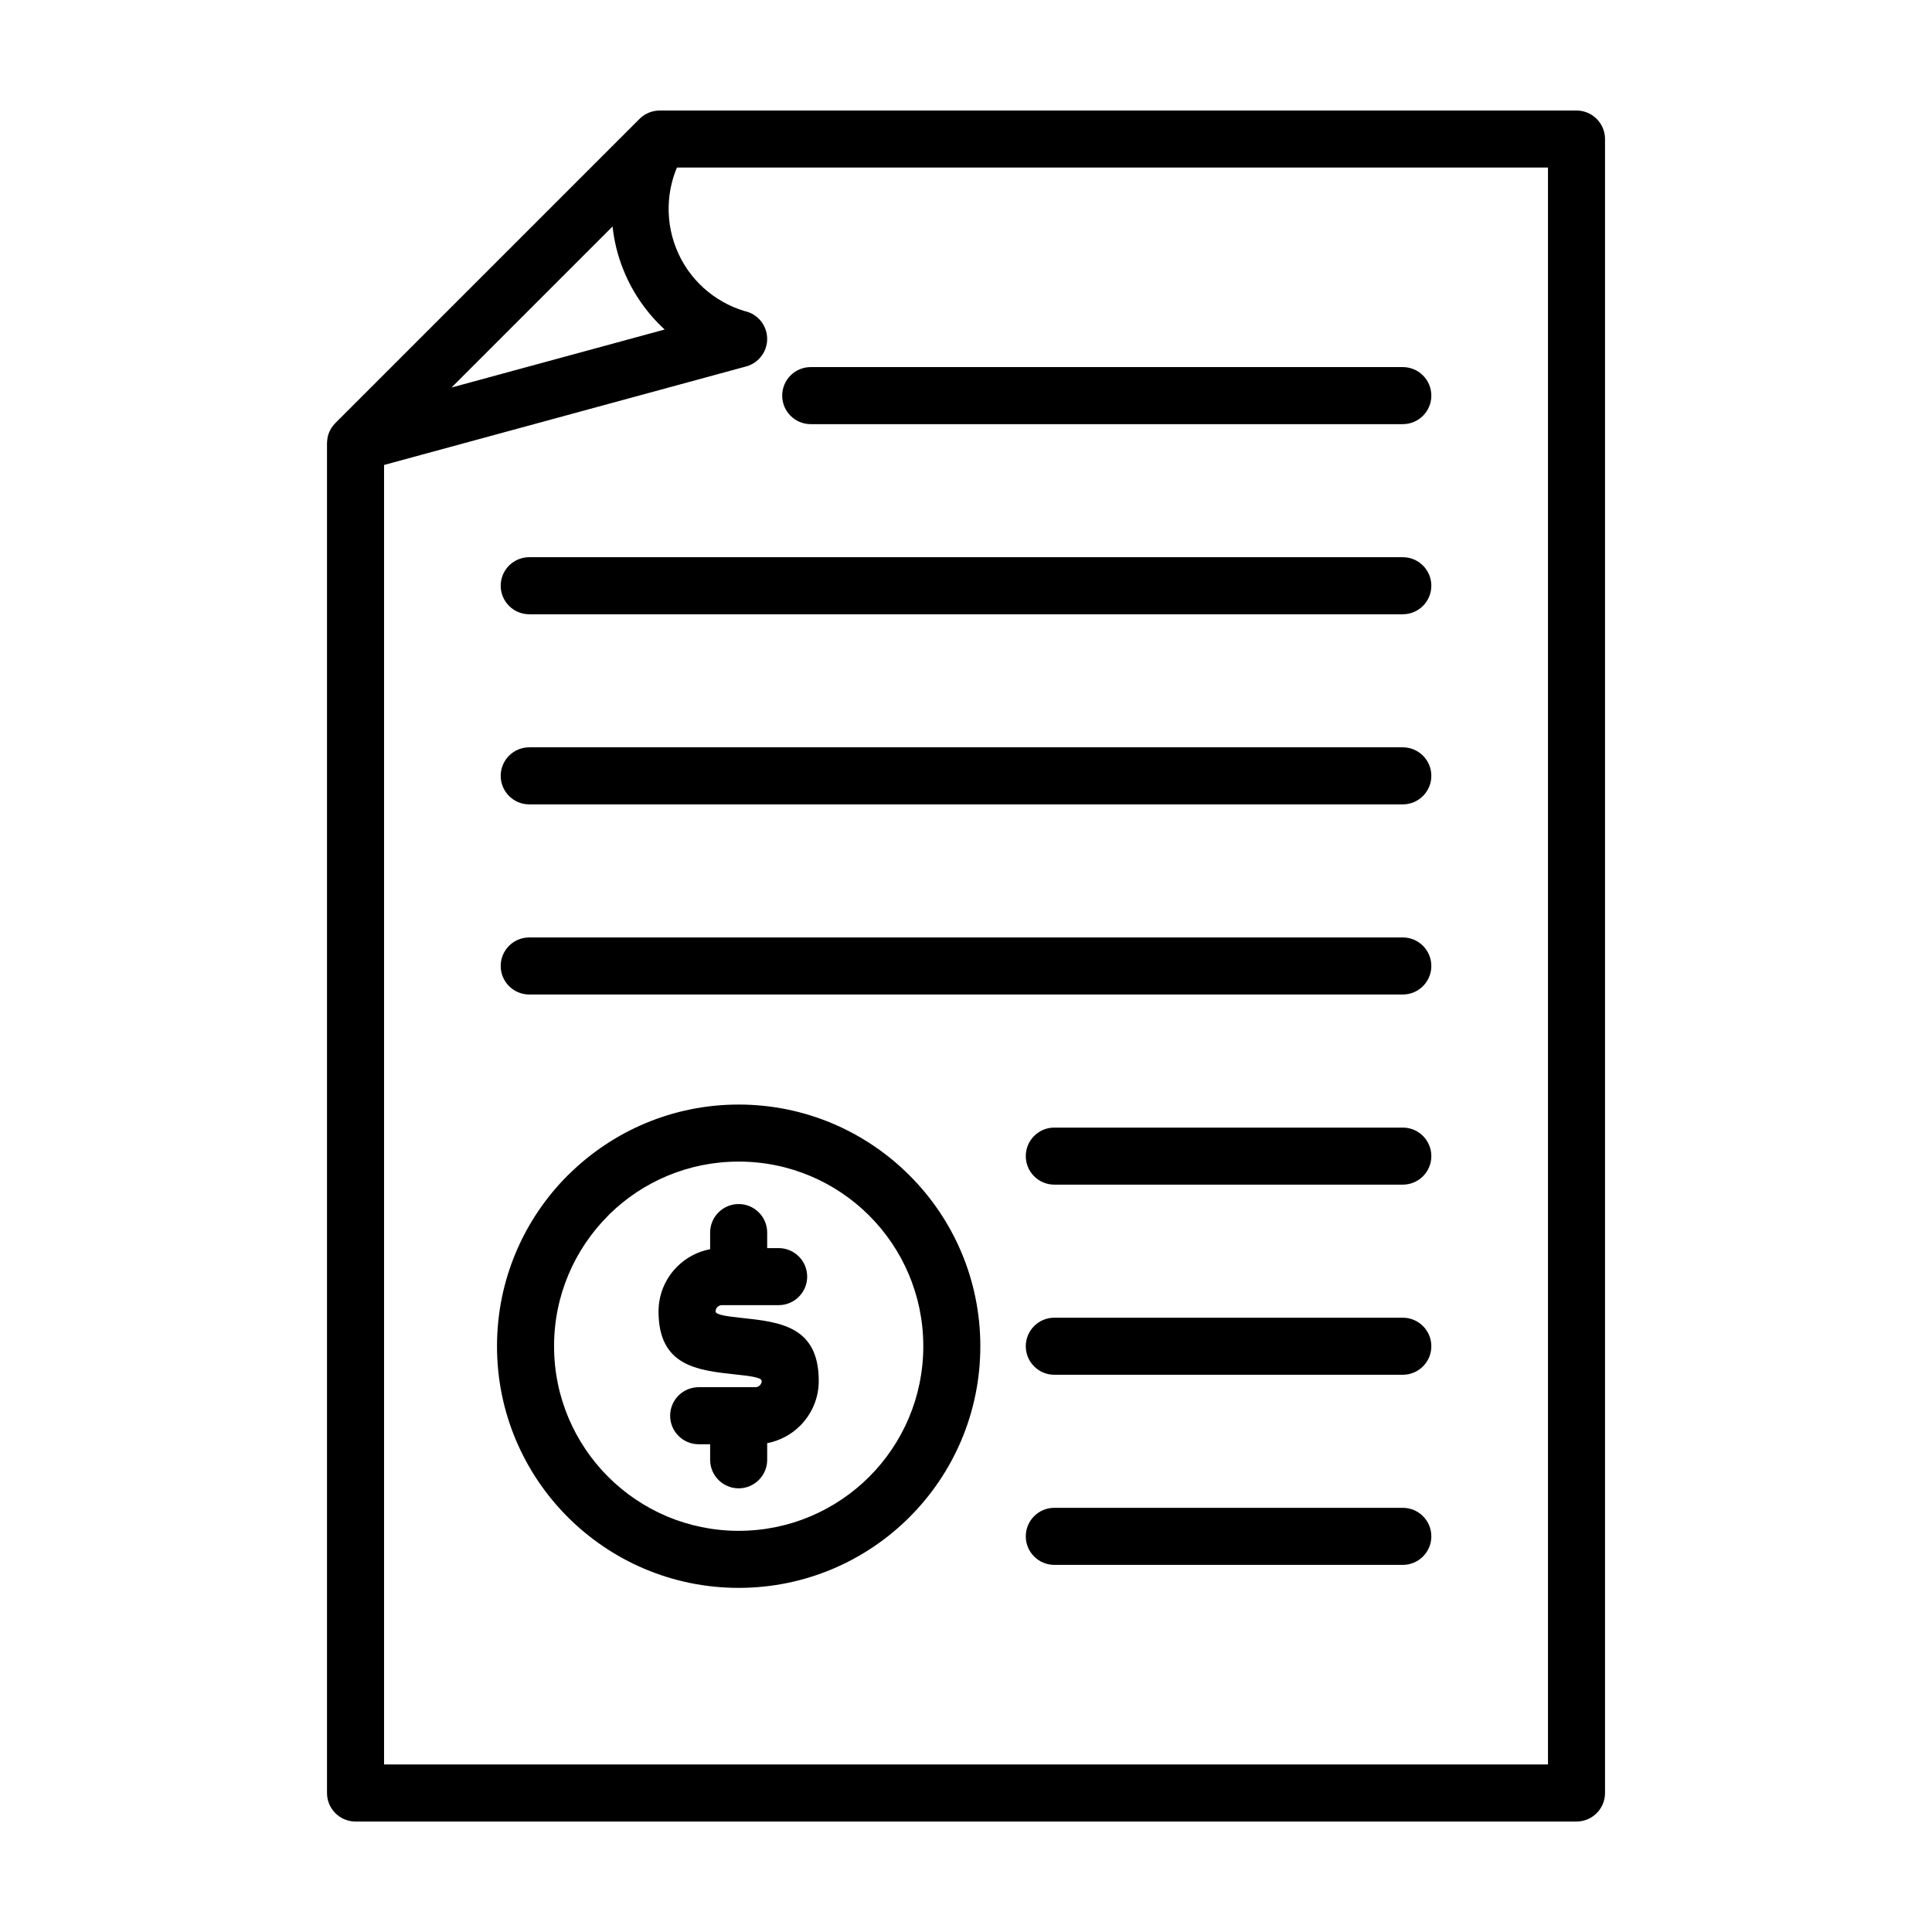
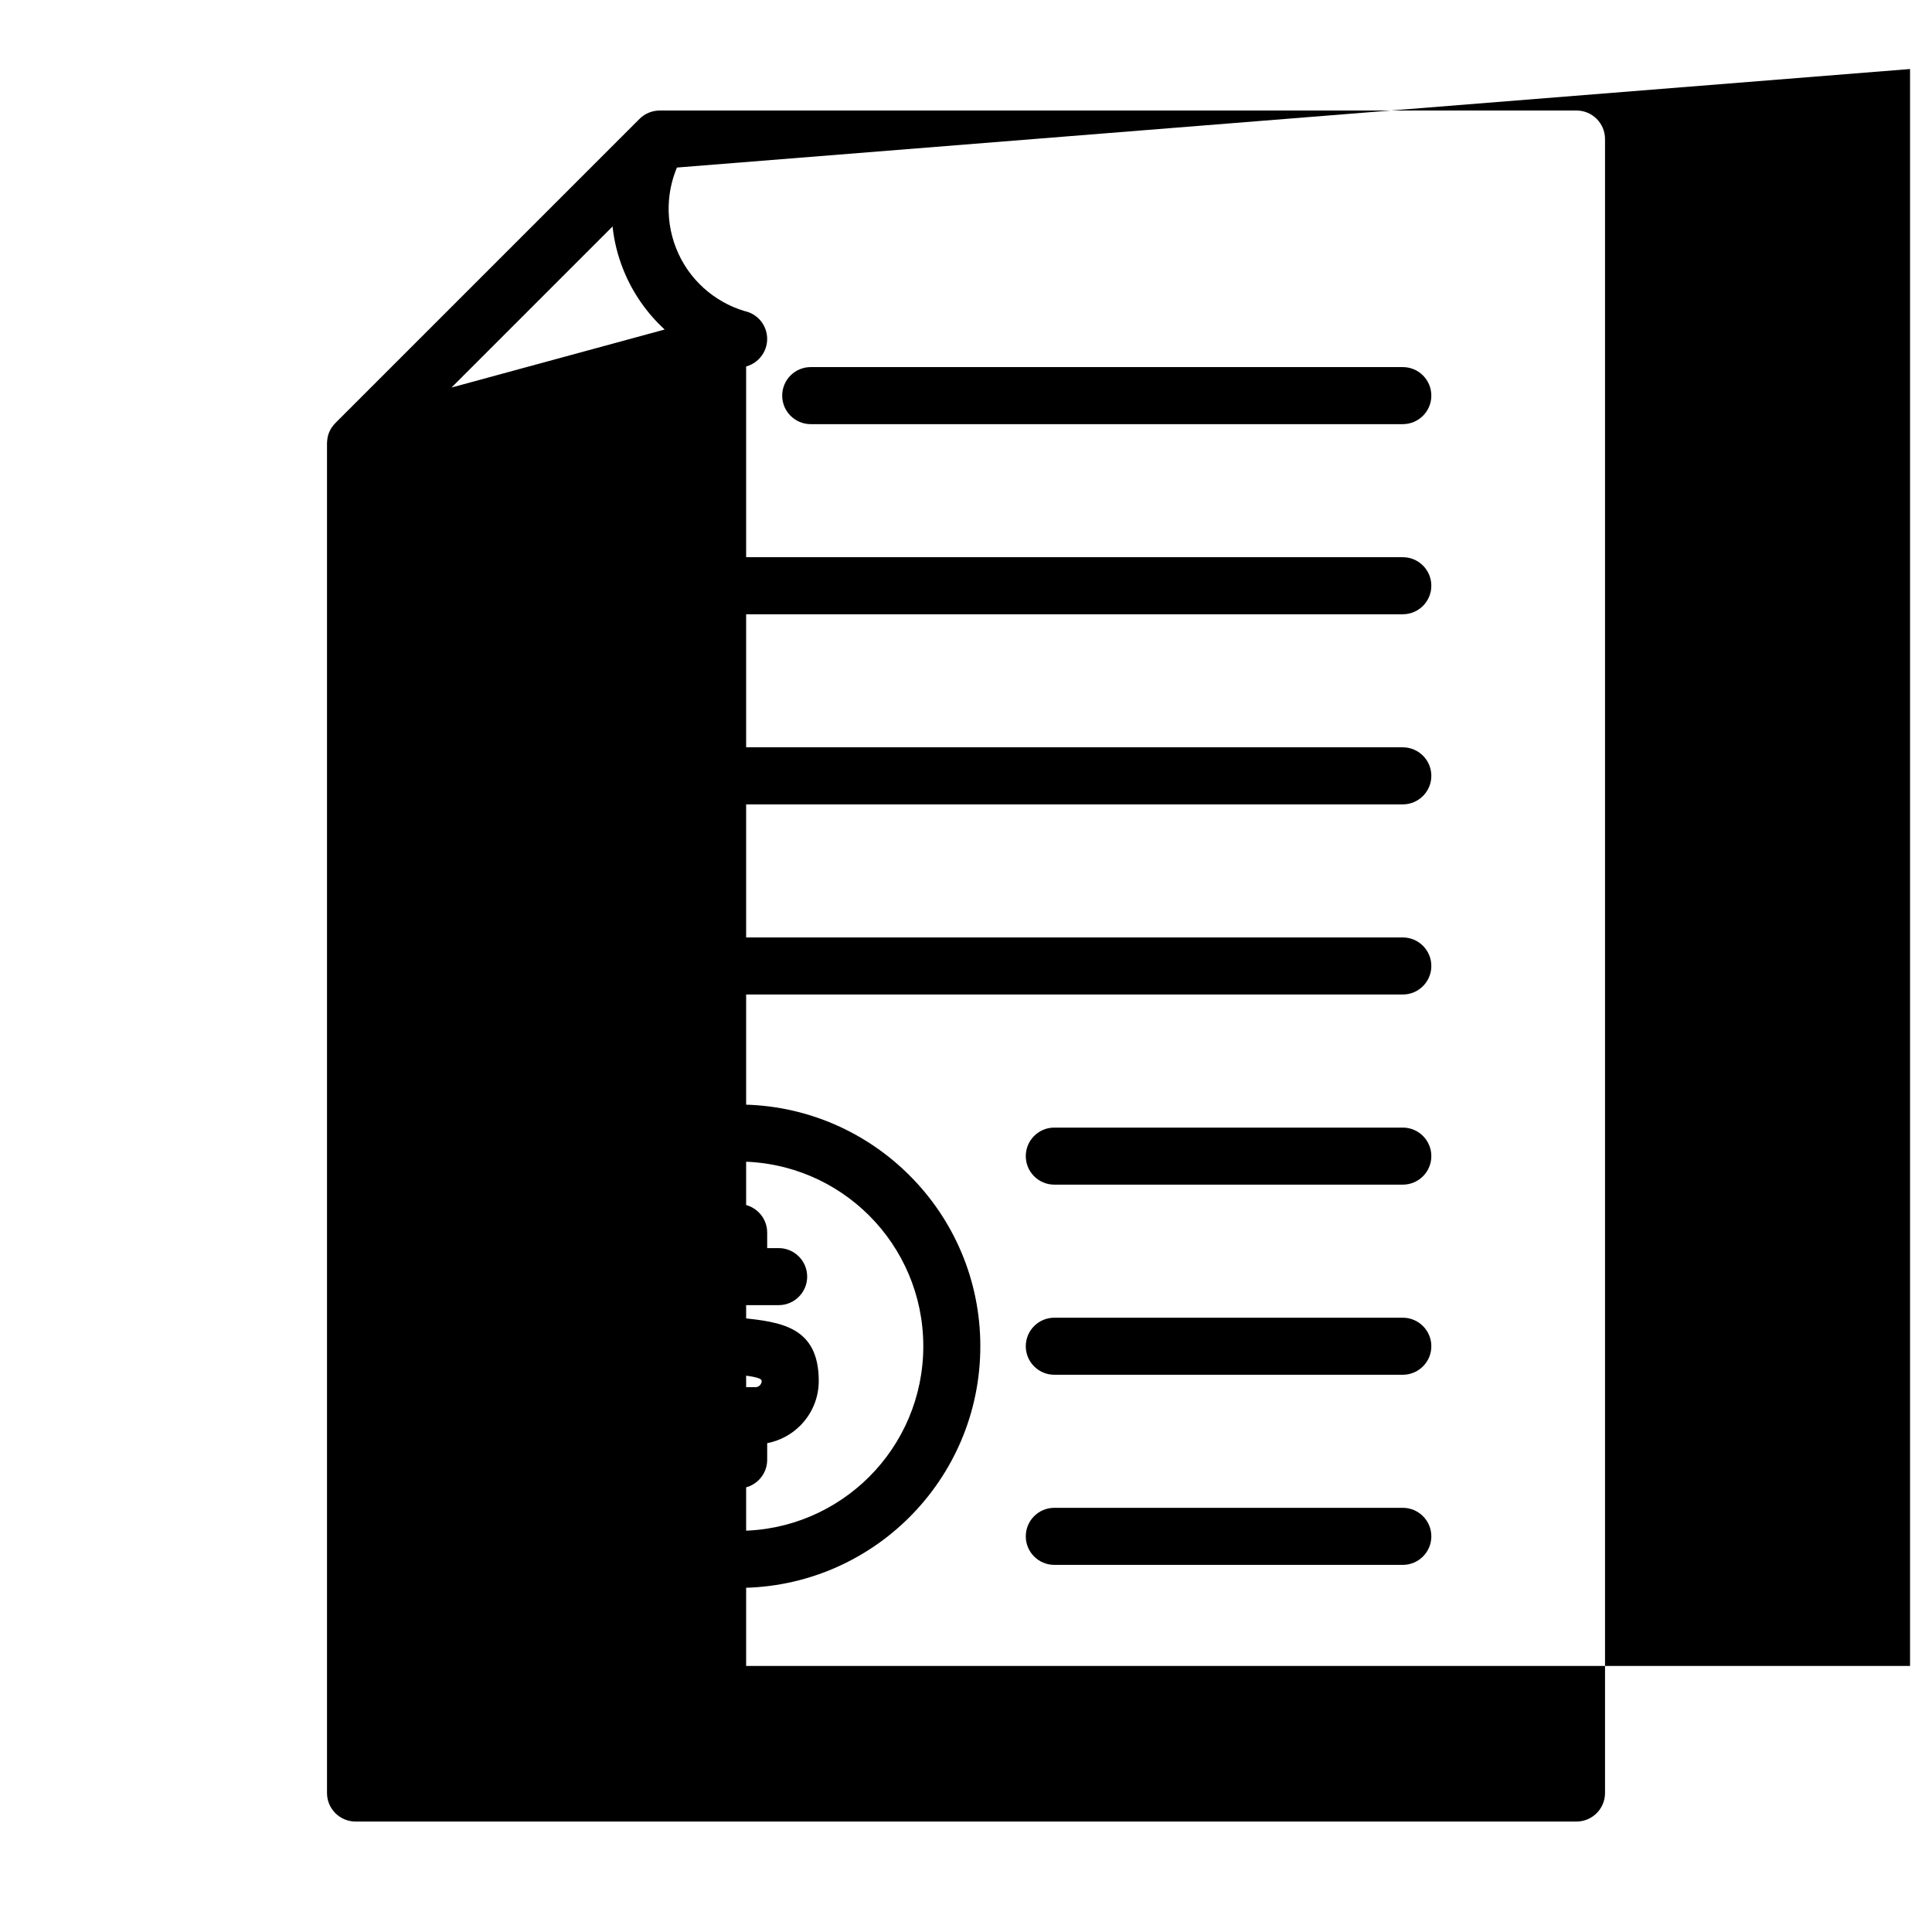
<svg xmlns="http://www.w3.org/2000/svg" fill="#000000" width="800px" height="800px" version="1.1" viewBox="144 144 512 512">
-   <path d="m350.35 474.76c4.172 0 7.559 3.387 7.559 7.559 0 4.172-3.387 7.559-7.559 7.559h-15.055c-0.445 0-0.867 0.195-1.168 0.492-0.297 0.297-0.492 0.719-0.492 1.168 0 0.965 3.465 1.344 6.91 1.719 10.211 1.102 20.434 2.219 20.434 16.715 0 4.613-1.887 8.812-4.922 11.848-2.34 2.34-5.367 3.992-8.746 4.629v4.414c0 4.172-3.387 7.559-7.559 7.559s-7.559-3.387-7.559-7.559v-4.125h-3.039c-4.172 0-7.559-3.387-7.559-7.559 0-4.172 3.387-7.559 7.559-7.559h15.055c0.441 0 0.863-0.195 1.16-0.492 0.297-0.297 0.492-0.719 0.492-1.16 0-0.965-3.465-1.352-6.914-1.719-10.199-1.105-20.43-2.215-20.43-16.715 0-4.617 1.887-8.82 4.922-11.852 2.34-2.34 5.375-4 8.754-4.629v-4.41c0-4.172 3.387-7.559 7.559-7.559s7.559 3.387 7.559 7.559v4.117zm165.41 68.828c4.172 0 7.559 3.387 7.559 7.559 0 4.172-3.387 7.559-7.559 7.559h-92.359c-4.172 0-7.559-3.387-7.559-7.559 0-4.172 3.387-7.559 7.559-7.559zm0-201.54c4.172 0 7.559 3.387 7.559 7.559s-3.387 7.559-7.559 7.559h-231.51c-4.172 0-7.559-3.387-7.559-7.559s3.387-7.559 7.559-7.559zm0-50.383c4.172 0 7.559 3.387 7.559 7.559s-3.387 7.559-7.559 7.559h-231.51c-4.172 0-7.559-3.387-7.559-7.559s3.387-7.559 7.559-7.559zm0 100.77c4.172 0 7.559 3.387 7.559 7.559s-3.387 7.559-7.559 7.559h-231.51c-4.172 0-7.559-3.387-7.559-7.559s3.387-7.559 7.559-7.559zm0-151.15c4.172 0 7.559 3.387 7.559 7.559s-3.387 7.559-7.559 7.559h-156.91c-4.172 0-7.559-3.387-7.559-7.559s3.387-7.559 7.559-7.559zm0 201.54c4.172 0 7.559 3.387 7.559 7.559 0 4.172-3.387 7.559-7.559 7.559h-92.359c-4.172 0-7.559-3.387-7.559-7.559 0-4.172 3.387-7.559 7.559-7.559zm0 50.383c4.172 0 7.559 3.387 7.559 7.559s-3.387 7.559-7.559 7.559h-92.359c-4.172 0-7.559-3.387-7.559-7.559s3.387-7.559 7.559-7.559zm-252.1-246.51 56.488-15.371c-4.766-4.367-8.582-9.836-11.027-16.031-1.453-3.648-2.379-7.445-2.789-11.27zm59.738-58.297c-1.148 2.738-1.855 5.637-2.106 8.586-0.363 4.285 0.258 8.676 1.875 12.77 1.605 4.106 4.148 7.711 7.324 10.582 3.09 2.777 6.785 4.891 10.812 6.094 2.691 0.566 4.977 2.582 5.742 5.414 1.09 4.023-1.293 8.176-5.312 9.266l-95.953 26.109v344.38h308.45v-423.2zm-4.57-15.113h242.96c4.172 0 7.559 3.387 7.559 7.559v438.32c0 4.172-3.387 7.559-7.559 7.559h-323.57c-4.172 0-7.559-3.387-7.559-7.559v-357.71c0.066-2.106 0.672-3.731 2.215-5.344l80.605-80.605c1.469-1.477 3.41-2.207 5.344-2.215zm20.93 263.43c17.656 0 33.668 7.176 45.254 18.758 11.617 11.586 18.785 27.605 18.785 45.285 0 17.68-7.172 33.699-18.758 45.285-11.586 11.586-27.605 18.758-45.285 18.758-17.68 0-33.699-7.172-45.285-18.758-11.586-11.586-18.758-27.605-18.758-45.285 0-17.68 7.172-33.699 18.758-45.285l0.445-0.418c11.555-11.336 27.395-18.34 44.836-18.34zm34.602 29.438c-8.844-8.848-21.082-14.324-34.602-14.324-13.336 0-25.426 5.324-34.246 13.953l-0.352 0.375c-8.848 8.848-14.328 21.09-14.328 34.598 0 13.508 5.481 25.746 14.328 34.598 8.848 8.848 21.09 14.328 34.598 14.328s25.746-5.481 34.598-14.328c8.848-8.848 14.328-21.09 14.328-34.598 0-13.508-5.481-25.746-14.324-34.602z" />
+   <path d="m350.35 474.76c4.172 0 7.559 3.387 7.559 7.559 0 4.172-3.387 7.559-7.559 7.559h-15.055c-0.445 0-0.867 0.195-1.168 0.492-0.297 0.297-0.492 0.719-0.492 1.168 0 0.965 3.465 1.344 6.91 1.719 10.211 1.102 20.434 2.219 20.434 16.715 0 4.613-1.887 8.812-4.922 11.848-2.34 2.34-5.367 3.992-8.746 4.629v4.414c0 4.172-3.387 7.559-7.559 7.559s-7.559-3.387-7.559-7.559v-4.125h-3.039c-4.172 0-7.559-3.387-7.559-7.559 0-4.172 3.387-7.559 7.559-7.559h15.055c0.441 0 0.863-0.195 1.16-0.492 0.297-0.297 0.492-0.719 0.492-1.16 0-0.965-3.465-1.352-6.914-1.719-10.199-1.105-20.43-2.215-20.43-16.715 0-4.617 1.887-8.82 4.922-11.852 2.34-2.34 5.375-4 8.754-4.629v-4.41c0-4.172 3.387-7.559 7.559-7.559s7.559 3.387 7.559 7.559v4.117zm165.41 68.828c4.172 0 7.559 3.387 7.559 7.559 0 4.172-3.387 7.559-7.559 7.559h-92.359c-4.172 0-7.559-3.387-7.559-7.559 0-4.172 3.387-7.559 7.559-7.559zm0-201.54c4.172 0 7.559 3.387 7.559 7.559s-3.387 7.559-7.559 7.559h-231.51c-4.172 0-7.559-3.387-7.559-7.559s3.387-7.559 7.559-7.559zm0-50.383c4.172 0 7.559 3.387 7.559 7.559s-3.387 7.559-7.559 7.559h-231.51c-4.172 0-7.559-3.387-7.559-7.559s3.387-7.559 7.559-7.559zm0 100.77c4.172 0 7.559 3.387 7.559 7.559s-3.387 7.559-7.559 7.559h-231.51c-4.172 0-7.559-3.387-7.559-7.559s3.387-7.559 7.559-7.559zm0-151.15c4.172 0 7.559 3.387 7.559 7.559s-3.387 7.559-7.559 7.559h-156.91c-4.172 0-7.559-3.387-7.559-7.559s3.387-7.559 7.559-7.559zm0 201.54c4.172 0 7.559 3.387 7.559 7.559 0 4.172-3.387 7.559-7.559 7.559h-92.359c-4.172 0-7.559-3.387-7.559-7.559 0-4.172 3.387-7.559 7.559-7.559zm0 50.383c4.172 0 7.559 3.387 7.559 7.559s-3.387 7.559-7.559 7.559h-92.359c-4.172 0-7.559-3.387-7.559-7.559s3.387-7.559 7.559-7.559zm-252.1-246.51 56.488-15.371c-4.766-4.367-8.582-9.836-11.027-16.031-1.453-3.648-2.379-7.445-2.789-11.27zm59.738-58.297c-1.148 2.738-1.855 5.637-2.106 8.586-0.363 4.285 0.258 8.676 1.875 12.77 1.605 4.106 4.148 7.711 7.324 10.582 3.09 2.777 6.785 4.891 10.812 6.094 2.691 0.566 4.977 2.582 5.742 5.414 1.09 4.023-1.293 8.176-5.312 9.266v344.38h308.45v-423.2zm-4.57-15.113h242.96c4.172 0 7.559 3.387 7.559 7.559v438.32c0 4.172-3.387 7.559-7.559 7.559h-323.57c-4.172 0-7.559-3.387-7.559-7.559v-357.71c0.066-2.106 0.672-3.731 2.215-5.344l80.605-80.605c1.469-1.477 3.41-2.207 5.344-2.215zm20.93 263.43c17.656 0 33.668 7.176 45.254 18.758 11.617 11.586 18.785 27.605 18.785 45.285 0 17.68-7.172 33.699-18.758 45.285-11.586 11.586-27.605 18.758-45.285 18.758-17.68 0-33.699-7.172-45.285-18.758-11.586-11.586-18.758-27.605-18.758-45.285 0-17.68 7.172-33.699 18.758-45.285l0.445-0.418c11.555-11.336 27.395-18.34 44.836-18.34zm34.602 29.438c-8.844-8.848-21.082-14.324-34.602-14.324-13.336 0-25.426 5.324-34.246 13.953l-0.352 0.375c-8.848 8.848-14.328 21.09-14.328 34.598 0 13.508 5.481 25.746 14.328 34.598 8.848 8.848 21.09 14.328 34.598 14.328s25.746-5.481 34.598-14.328c8.848-8.848 14.328-21.09 14.328-34.598 0-13.508-5.481-25.746-14.324-34.602z" />
</svg>